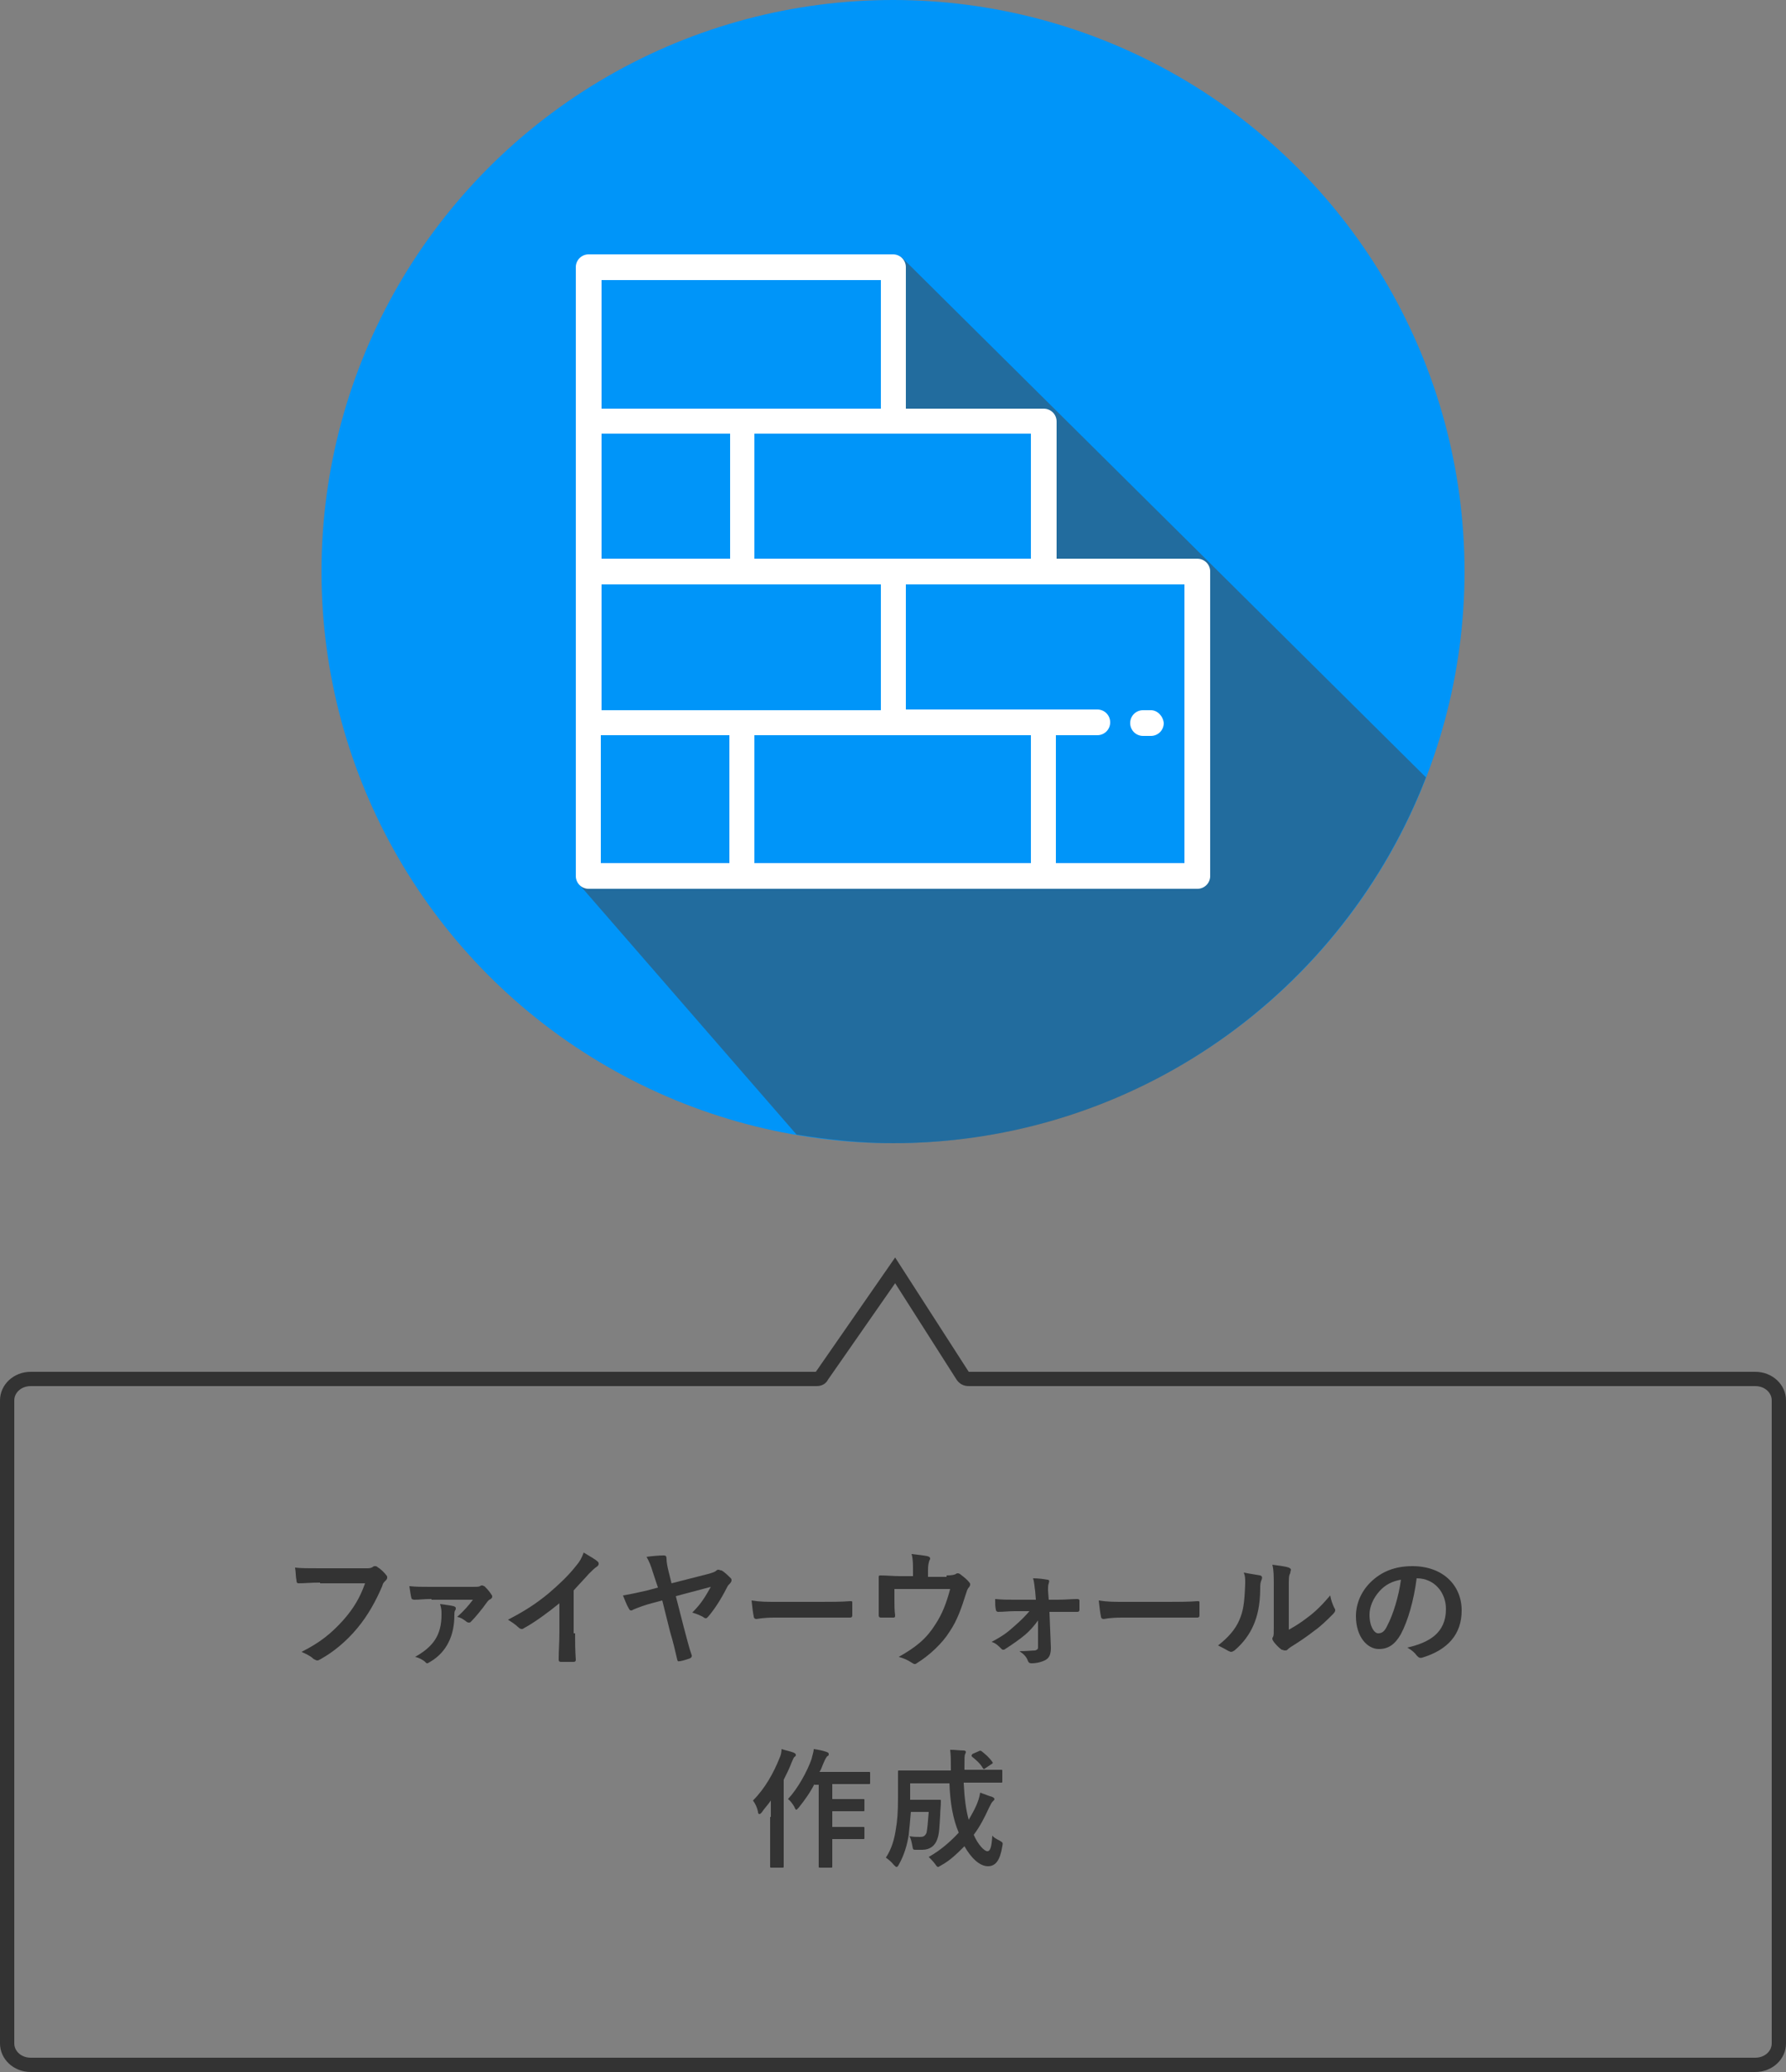
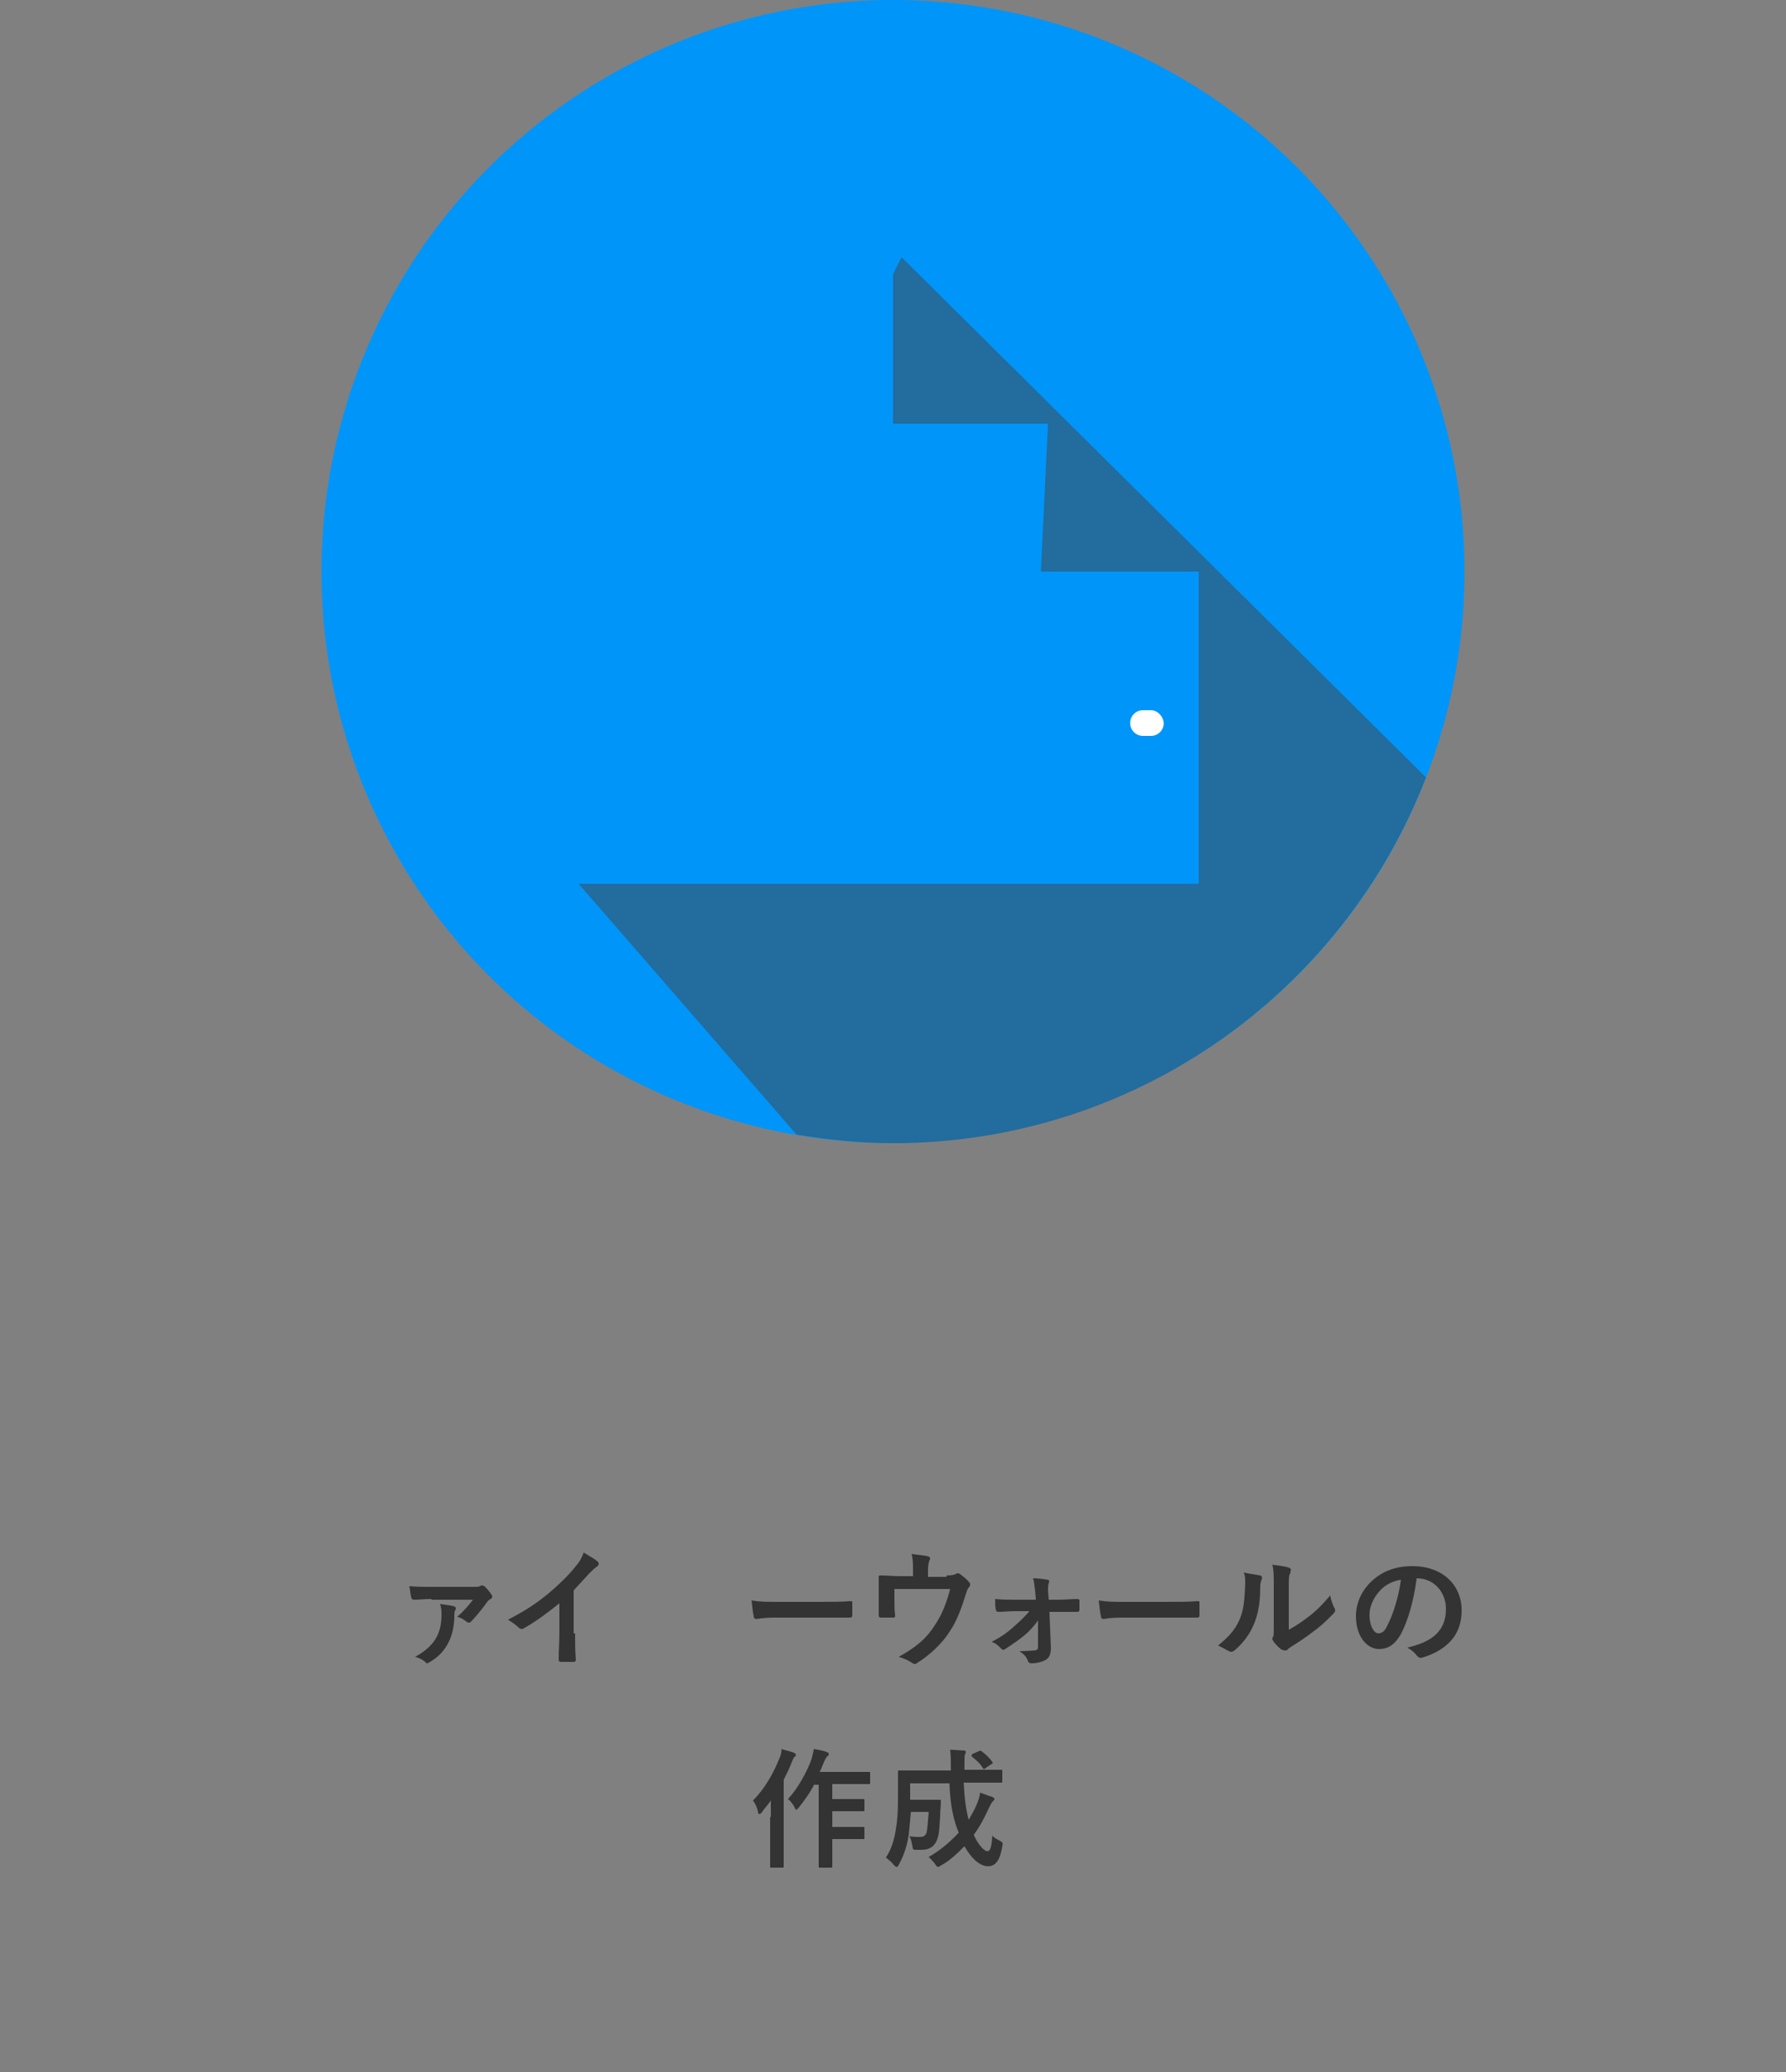
<svg xmlns="http://www.w3.org/2000/svg" version="1.1" x="0px" y="0px" width="250px" height="290px" viewBox="0 0 250 290" style="enable-background:new 0 0 250 290;" xml:space="preserve">
  <rect x="0" y="0" width="250" height="290" fill="#808080" stroke="none" />
  <style type="text/css">
	.st0{fill:#333333;}
	.st1{fill-rule:evenodd;clip-rule:evenodd;fill:#0095F9;}
	.st2{opacity:0.5;fill:#444444;}
	.st3{fill:#FFFFFF;}
</style>
  <defs>
</defs>
  <g>
    <g>
-       <path class="st0" d="M44.8,221.5c-1.2,0-2.2,0.1-3,0.1c-0.2,0-0.3-0.1-0.3-0.4c-0.1-0.4-0.1-1.3-0.2-1.8c0.8,0.1,1.8,0.1,3.5,0.1    h6.4c0.5,0,0.7,0,1-0.2c0.1-0.1,0.2-0.1,0.3-0.1c0.1,0,0.2,0,0.3,0.1c0.5,0.3,1,0.8,1.3,1.2c0.1,0.1,0.1,0.2,0.1,0.3    c0,0.2-0.1,0.3-0.3,0.5c-0.2,0.2-0.3,0.3-0.4,0.7c-0.9,2.1-2,4.1-3.5,5.9c-1.5,1.8-3.3,3.3-5.1,4.3c-0.2,0.1-0.3,0.2-0.5,0.2    c-0.1,0-0.3-0.1-0.5-0.2c-0.4-0.4-1-0.7-1.7-1c2.6-1.3,4.2-2.6,5.9-4.5c1.4-1.6,2.3-3.1,3-5.1H44.8z" />
      <path class="st0" d="M60.4,223.8c-1.1,0-1.6,0.1-2.4,0.1c-0.2,0-0.4-0.1-0.4-0.2c-0.1-0.3-0.2-1.1-0.3-1.7    c1.1,0.1,1.6,0.1,2.9,0.1h6c0.5,0,0.8,0,1-0.1c0.1-0.1,0.2-0.1,0.3-0.1c0.1,0,0.2,0.1,0.3,0.1c0.3,0.3,0.7,0.7,1,1.2    c0.1,0.1,0.1,0.2,0.1,0.3c0,0.1-0.1,0.2-0.2,0.3c-0.3,0.1-0.4,0.3-0.5,0.4c-0.7,1-1.7,2.2-2.3,2.8c-0.1,0.1-0.2,0.1-0.3,0.1    c-0.1,0-0.3-0.1-0.4-0.2c-0.4-0.3-0.7-0.5-1.2-0.6c0.9-0.8,1.6-1.6,2.2-2.4H60.4z M63.5,224.8c0.2,0.1,0.3,0.1,0.3,0.3    c0,0.1,0,0.2-0.1,0.3c-0.1,0.2-0.1,0.4-0.1,0.7c0,2.7-1,5.1-3.4,6.5c-0.2,0.1-0.3,0.2-0.4,0.2c-0.1,0-0.2-0.1-0.3-0.2    c-0.3-0.3-0.9-0.6-1.4-0.7c2.5-1.4,3.7-3,3.7-5.9c0-0.6,0-0.8-0.2-1.5C62.3,224.6,63.1,224.7,63.5,224.8z" />
      <path class="st0" d="M80.5,228.6c0,1.2,0,2.3,0.1,3.7c0,0.2-0.1,0.3-0.3,0.3c-0.6,0-1.2,0-1.8,0c-0.2,0-0.3-0.1-0.3-0.3    c0-1.3,0.1-2.5,0.1-3.7v-4.2c-1.6,1.3-3.5,2.7-5,3.5c-0.1,0.1-0.2,0.1-0.3,0.1c-0.1,0-0.3-0.1-0.4-0.2c-0.4-0.4-1-0.8-1.5-1.1    c2.5-1.3,4-2.3,5.7-3.7c1.4-1.2,2.7-2.4,3.8-3.8c0.6-0.7,0.8-1.1,1.1-1.9c0.8,0.5,1.6,0.9,2,1.3c0.1,0.1,0.1,0.2,0.1,0.3    c0,0.1-0.1,0.3-0.3,0.4c-0.3,0.2-0.6,0.5-1.1,1c-0.7,0.8-1.4,1.5-2.1,2.3V228.6z" />
-       <path class="st0" d="M91.4,220.1c-0.3-1-0.5-1.5-0.9-2.2c0.7-0.1,1.7-0.2,2.4-0.2c0.3,0,0.4,0.1,0.4,0.5c0,0.4,0.1,1,0.3,1.8    l0.4,1.6l5.1-1.3c0.7-0.2,1-0.3,1.2-0.5c0.1-0.1,0.2-0.1,0.3-0.1c0.1,0,0.2,0.1,0.4,0.1c0.4,0.2,1,0.8,1.3,1.1    c0.1,0.1,0.1,0.2,0.1,0.3c0,0.1-0.1,0.3-0.2,0.4c-0.2,0.2-0.3,0.3-0.4,0.5c-1,2-2,3.4-2.7,4.2c-0.1,0.1-0.2,0.2-0.3,0.2    c-0.1,0-0.3-0.1-0.4-0.2c-0.4-0.2-0.8-0.4-1.5-0.6c1.3-1.3,1.8-2.2,2.6-3.6l-4.9,1.3l1.1,4.3c0.3,1.1,0.8,3.1,1.1,3.9    c0.1,0.2,0,0.4-0.2,0.5c-0.6,0.2-0.9,0.3-1.4,0.4c-0.3,0-0.3,0.1-0.4-0.2c-0.2-0.9-0.6-2.6-1-3.9l-1.1-4.4l-1.5,0.4    c-0.8,0.2-1.9,0.6-2.6,0.9c-0.1,0.1-0.2,0.1-0.3,0.1c-0.1,0-0.2-0.1-0.3-0.3c-0.3-0.5-0.5-1.1-0.8-1.8c1.2-0.2,2.1-0.4,3.4-0.7    l1.5-0.4L91.4,220.1z" />
      <path class="st0" d="M108.5,226.4c-1.8,0-2.5,0.2-2.6,0.2c-0.2,0-0.4-0.1-0.4-0.4c-0.1-0.4-0.2-1.3-0.3-2.2    c1.2,0.2,2.1,0.2,3.9,0.2h5.8c1.4,0,2.8,0,4.1-0.1c0.3,0,0.3,0,0.3,0.3c0,0.5,0,1.2,0,1.7c0,0.2-0.1,0.3-0.3,0.3c-1.4,0-2.7,0-4,0    H108.5z" />
      <path class="st0" d="M132.5,220.5c0.8,0,1.1-0.1,1.3-0.2c0.1-0.1,0.2-0.1,0.3-0.1c0.1,0,0.3,0.1,0.4,0.2c0.4,0.3,0.9,0.7,1.2,1.1    c0.1,0.1,0.1,0.2,0.1,0.3c0,0.1-0.1,0.3-0.2,0.4c-0.2,0.2-0.3,0.6-0.4,0.9c-0.6,1.9-1.2,3.7-2.3,5.3c-1,1.6-2.8,3.3-4.6,4.4    c-0.1,0.1-0.2,0.1-0.3,0.1c-0.1,0-0.2-0.1-0.4-0.2c-0.6-0.4-1.1-0.6-1.8-0.8c2.5-1.4,3.9-2.6,5.1-4.5c1-1.5,1.6-3.1,2.1-5h-7.8    v1.5c0,0.7,0,1.5,0.1,2.2c0,0.3-0.1,0.3-0.3,0.3c-0.5,0-1.1,0-1.7,0c-0.2,0-0.3-0.1-0.3-0.3c0-0.9,0-1.5,0-2.2v-1.5    c0-0.6,0-1.2,0-1.7c0-0.2,0.1-0.2,0.3-0.2c0.8,0,1.8,0.1,2.7,0.1h1.8v-0.7c0-1,0-1.7-0.2-2.4c0.9,0.1,1.7,0.2,2.2,0.3    c0.4,0.1,0.5,0.3,0.3,0.6c-0.1,0.3-0.2,0.6-0.2,1.4v0.9H132.5z" />
      <path class="st0" d="M145.3,226.8c-0.5,0.7-1.1,1.4-1.8,2c-0.7,0.6-2,1.5-2.8,2c-0.1,0.1-0.2,0.1-0.3,0.1s-0.2-0.1-0.3-0.2    c-0.4-0.4-0.7-0.7-1.3-0.9c1.7-0.9,2.3-1.4,3.3-2.3c0.8-0.7,1.4-1.3,2-2h-2.1c-0.8,0-1.5,0.1-2.3,0.1c-0.1,0-0.3-0.1-0.3-0.3    c-0.1-0.4-0.1-0.9-0.1-1.5c1.1,0.1,1.7,0.1,2.6,0.1h3.1l-0.1-1.2c-0.1-0.6-0.1-1.2-0.3-1.8c0.7,0,1.5,0.1,2,0.2    c0.3,0,0.3,0.2,0.2,0.5c-0.1,0.3-0.1,0.5-0.1,1l0.1,1.3h1.3c0.9,0,2-0.1,2.7-0.1c0.2,0,0.3,0.1,0.3,0.2c0,0.4,0,0.8,0,1.3    c0,0.2-0.1,0.3-0.3,0.3c-0.7,0-1.6,0-2.7,0h-1.2l0.2,5c0,0.9-0.2,1.4-0.7,1.7c-0.5,0.3-1.3,0.5-2,0.5c-0.3,0-0.4-0.1-0.5-0.3    c-0.2-0.6-0.6-1-1.2-1.4c1,0,1.8-0.1,2.2-0.1c0.3-0.1,0.4-0.2,0.4-0.4L145.3,226.8z" />
      <path class="st0" d="M157.1,226.4c-1.8,0-2.5,0.2-2.6,0.2c-0.2,0-0.4-0.1-0.4-0.4c-0.1-0.4-0.2-1.3-0.3-2.2    c1.2,0.2,2.1,0.2,3.9,0.2h5.8c1.4,0,2.8,0,4.1-0.1c0.3,0,0.3,0,0.3,0.3c0,0.5,0,1.2,0,1.7c0,0.2-0.1,0.3-0.3,0.3c-1.4,0-2.7,0-4,0    H157.1z" />
      <path class="st0" d="M176.4,220.5c0.3,0.1,0.3,0.3,0.2,0.6c-0.2,0.4-0.2,0.8-0.2,1.2c0,2.3-0.4,4-1,5.3c-0.5,1.1-1.3,2.3-2.6,3.4    c-0.2,0.1-0.3,0.2-0.5,0.2c-0.1,0-0.2-0.1-0.3-0.1c-0.5-0.3-0.9-0.5-1.5-0.8c1.4-1.1,2.4-2.2,3-3.6c0.5-1.2,0.7-2.2,0.8-5.1    c0-0.7,0-1-0.2-1.5C175.1,220.3,175.9,220.4,176.4,220.5z M180.4,228.1c0.9-0.5,1.7-1,2.6-1.7c1.1-0.8,2.1-1.8,3.2-3.1    c0.1,0.6,0.3,1.2,0.6,1.8c0.1,0.1,0.1,0.2,0.1,0.3c0,0.1-0.1,0.3-0.3,0.5c-0.9,0.9-1.7,1.7-2.7,2.4c-0.9,0.7-1.9,1.4-3.2,2.2    c-0.3,0.2-0.4,0.3-0.5,0.4c-0.1,0.1-0.2,0.1-0.4,0.1c-0.1,0-0.2-0.1-0.4-0.1c-0.4-0.3-0.8-0.7-1.1-1.1c-0.1-0.2-0.2-0.3-0.2-0.4    c0-0.1,0-0.2,0.1-0.3c0.1-0.2,0.1-0.5,0.1-1.4v-5.6c0-1.6,0-2.3-0.2-3.1c0.7,0.1,1.7,0.2,2.3,0.4c0.2,0.1,0.3,0.2,0.3,0.3    c0,0.1-0.1,0.3-0.1,0.5c-0.2,0.3-0.2,0.7-0.2,2V228.1z" />
      <path class="st0" d="M198.3,220.9c-0.4,3.1-1.2,5.9-2.2,7.8c-0.8,1.4-1.7,2.1-3.1,2.1c-1.6,0-3.2-1.7-3.2-4.6c0-1.7,0.7-3.4,2-4.7    c1.5-1.5,3.4-2.3,5.9-2.3c4.3,0,6.9,2.7,6.9,6.2c0,3.3-1.9,5.5-5.5,6.6c-0.4,0.1-0.5,0-0.8-0.3c-0.2-0.3-0.6-0.7-1.3-1.1    c3-0.7,5.4-2,5.4-5.4C202.4,222.9,200.8,220.9,198.3,220.9L198.3,220.9z M193.1,222.7c-0.9,1-1.4,2.2-1.4,3.3    c0,1.7,0.7,2.6,1.2,2.6c0.5,0,0.9-0.2,1.3-1.1c0.8-1.5,1.6-4.1,1.9-6.4C194.9,221.3,193.9,221.8,193.1,222.7z" />
      <path class="st0" d="M107.9,254.3c0-0.7,0-1.5,0-2.3c-0.4,0.6-0.9,1.1-1.3,1.7c-0.1,0.1-0.2,0.2-0.3,0.2c-0.1,0-0.2-0.1-0.2-0.3    c-0.1-0.6-0.4-1.2-0.7-1.6c1.7-1.7,2.9-3.9,3.7-5.9c0.2-0.4,0.3-0.9,0.3-1.3c0.6,0.2,1.2,0.3,1.7,0.5c0.2,0.1,0.3,0.2,0.3,0.3    c0,0.1,0,0.2-0.2,0.3c-0.1,0.1-0.2,0.3-0.4,0.8c-0.3,0.8-0.7,1.6-1.1,2.4v9.4c0,1.8,0,2.6,0,2.7c0,0.2,0,0.2-0.2,0.2h-1.5    c-0.2,0-0.2,0-0.2-0.2c0-0.1,0-1,0-2.7V254.3z M114,249.7c-0.6,1.2-1.4,2.3-2.2,3.3c-0.2,0.2-0.3,0.3-0.3,0.3    c-0.1,0-0.2-0.1-0.3-0.4c-0.3-0.5-0.6-0.9-0.9-1.1c1.4-1.5,2.7-3.9,3.3-5.6c0.1-0.5,0.3-1,0.3-1.4c0.7,0.1,1.2,0.2,1.8,0.4    c0.2,0.1,0.3,0.1,0.3,0.3s0,0.2-0.2,0.3c-0.1,0.1-0.3,0.4-0.5,0.9c-0.2,0.4-0.3,0.9-0.6,1.3h4.7c1.6,0,2.1,0,2.2,0    c0.2,0,0.2,0,0.2,0.2v1.3c0,0.2,0,0.2-0.2,0.2c-0.1,0-0.6,0-2.2,0h-2.9v2.1h2.3c1.4,0,1.9,0,2,0c0.2,0,0.2,0,0.2,0.2v1.3    c0,0.2,0,0.2-0.2,0.2c-0.1,0-0.6,0-2,0h-2.3v2.2h2.3c1.4,0,1.9,0,2,0c0.2,0,0.2,0,0.2,0.2v1.3c0,0.2,0,0.2-0.2,0.2    c-0.1,0-0.6,0-2,0h-2.3v1c0,1.8,0,2.7,0,2.8c0,0.2,0,0.2-0.2,0.2h-1.5c-0.2,0-0.2,0-0.2-0.2c0-0.1,0-1,0-2.8v-8.6H114z" />
      <path class="st0" d="M134.9,249.6c0.1,2,0.3,3.7,0.7,5.1c0.4-0.7,0.8-1.4,1.1-2.1c0.2-0.5,0.4-1,0.5-1.7c0.6,0.2,1.3,0.5,1.7,0.6    c0.2,0.1,0.3,0.2,0.3,0.3c0,0.1-0.1,0.2-0.3,0.4c-0.1,0.1-0.2,0.3-0.5,0.9c-0.6,1.3-1.2,2.5-2.1,3.7c0.6,1.4,1.5,2.3,1.9,2.3    c0.4,0,0.6-0.5,0.7-2.2c0.2,0.3,0.6,0.5,1,0.7c0.5,0.3,0.5,0.3,0.4,0.8c-0.3,1.9-0.9,2.8-2,2.8c-1.2,0-2.4-1.2-3.3-2.8    c-1,1-2,2-3.3,2.7c-0.2,0.1-0.3,0.2-0.4,0.2c-0.1,0-0.2-0.1-0.4-0.4c-0.3-0.4-0.6-0.7-0.9-1c1.6-0.9,3-2.1,4.2-3.4    c-0.8-1.9-1.2-4.1-1.3-6.9h-5.5v2.3h2.6c1.1,0,1.4,0,1.5,0c0.2,0,0.2,0,0.2,0.2c0,0.7-0.1,1.4-0.1,2c-0.1,1.5-0.1,2.5-0.4,3.3    c-0.3,0.9-1,1.5-2.1,1.5c-0.3,0-0.6,0-0.9,0c-0.4,0-0.4,0-0.5-0.6c-0.1-0.5-0.2-1-0.4-1.3c0.6,0.1,1,0.1,1.5,0.1    c0.4,0,0.7-0.1,0.9-0.6c0.1-0.5,0.2-1.5,0.3-2.9h-2.5c-0.1,1.2-0.2,2.3-0.3,3.2c-0.2,1.3-0.6,2.8-1.4,4.2    c-0.1,0.2-0.2,0.3-0.3,0.3s-0.2-0.1-0.4-0.3c-0.3-0.4-0.8-0.8-1.1-1c0.8-1.2,1.2-2.6,1.4-4c0.2-1.1,0.3-2.4,0.3-4.4    c0-2.4,0-3.5,0-3.6c0-0.2,0-0.2,0.2-0.2c0.1,0,0.7,0,2.4,0h4.8v-0.4c0-1.2,0-1.6-0.1-2.5c0.7,0,1.3,0.1,1.9,0.1    c0.2,0,0.3,0.1,0.3,0.2c0,0.1-0.1,0.3-0.1,0.3c-0.1,0.2-0.1,0.6-0.1,1.8v0.4h2.7c1.7,0,2.3,0,2.4,0c0.2,0,0.2,0,0.2,0.2v1.4    c0,0.2,0,0.2-0.2,0.2c-0.1,0-0.7,0-2.4,0H134.9z M137,245.1c0.2-0.1,0.2-0.1,0.4,0c0.5,0.4,1.1,0.9,1.5,1.5    c0.1,0.1,0.1,0.2-0.1,0.3l-0.9,0.6c-0.1,0.1-0.2,0.1-0.2,0.1s-0.1-0.1-0.1-0.1c-0.4-0.7-1-1.2-1.5-1.6c-0.1-0.1-0.1-0.1-0.1-0.2    c0-0.1,0.1-0.1,0.1-0.2L137,245.1z" />
    </g>
    <circle class="st1" cx="125" cy="80" r="80" />
    <path class="st2" d="M126.2,36l-1.2,2.4v20.9h21.7l-1,20.7h22.1v43.7H81l30.5,35.1c4.4,0.7,8.9,1.2,13.5,1.2   c34,0,63-21.2,74.6-51.2L126.2,36z" />
    <g>
      <g>
-         <path class="st0" d="M125.3,179.6l8.6,13.5c0.4,0.6,1,0.9,1.7,0.9h110.1c1.3,0,2.3,0.9,2.3,2v90c0,1.1-1,2-2.3,2H4.3     C3,288,2,287.1,2,286v-90c0-1.1,1-2,2.3-2h110c0.7,0,1.3-0.3,1.6-0.9L125.3,179.6 M125.3,176l-11.1,16H4.3c-2.4,0-4.3,1.8-4.3,4     v90c0,2.2,1.9,4,4.3,4h241.4c2.4,0,4.3-1.8,4.3-4v-90c0-2.2-1.9-4-4.3-4H135.6L125.3,176L125.3,176z" />
-       </g>
+         </g>
    </g>
    <g>
-       <path class="st3" d="M167.6,78.2h-19.7V59c0-1-0.8-1.8-1.8-1.8h-19.3V37.4c0-1-0.8-1.8-1.8-1.8H82.4c-1,0-1.8,0.8-1.8,1.8v85.2    c0,1,0.8,1.8,1.8,1.8h85.2c1,0,1.8-0.8,1.8-1.8V80C169.4,79,168.6,78.2,167.6,78.2L167.6,78.2z M144.3,60.7v17.5h-38.7V60.7H144.3    z M84.2,39.2h39.1v18H84.2V39.2z M84.2,60.7h18v17.5h-18V60.7z M84.2,81.8h39.1v17.6H84.2V81.8z M102.1,120.8h-18v-17.9h18V120.8z     M144.3,120.8h-38.7v-17.9h38.7V120.8z M165.8,120.8h-18v-17.9h5.8c1,0,1.8-0.8,1.8-1.8c0-1-0.8-1.8-1.8-1.8h-26.8V81.8h39V120.8z     M165.8,120.8" />
      <path class="st3" d="M161.1,99.4H160c-1,0-1.8,0.8-1.8,1.8c0,1,0.8,1.8,1.8,1.8h1.1c1,0,1.8-0.8,1.8-1.8    C162.8,100.2,162,99.4,161.1,99.4L161.1,99.4z M161.1,99.4" />
    </g>
  </g>
</svg>